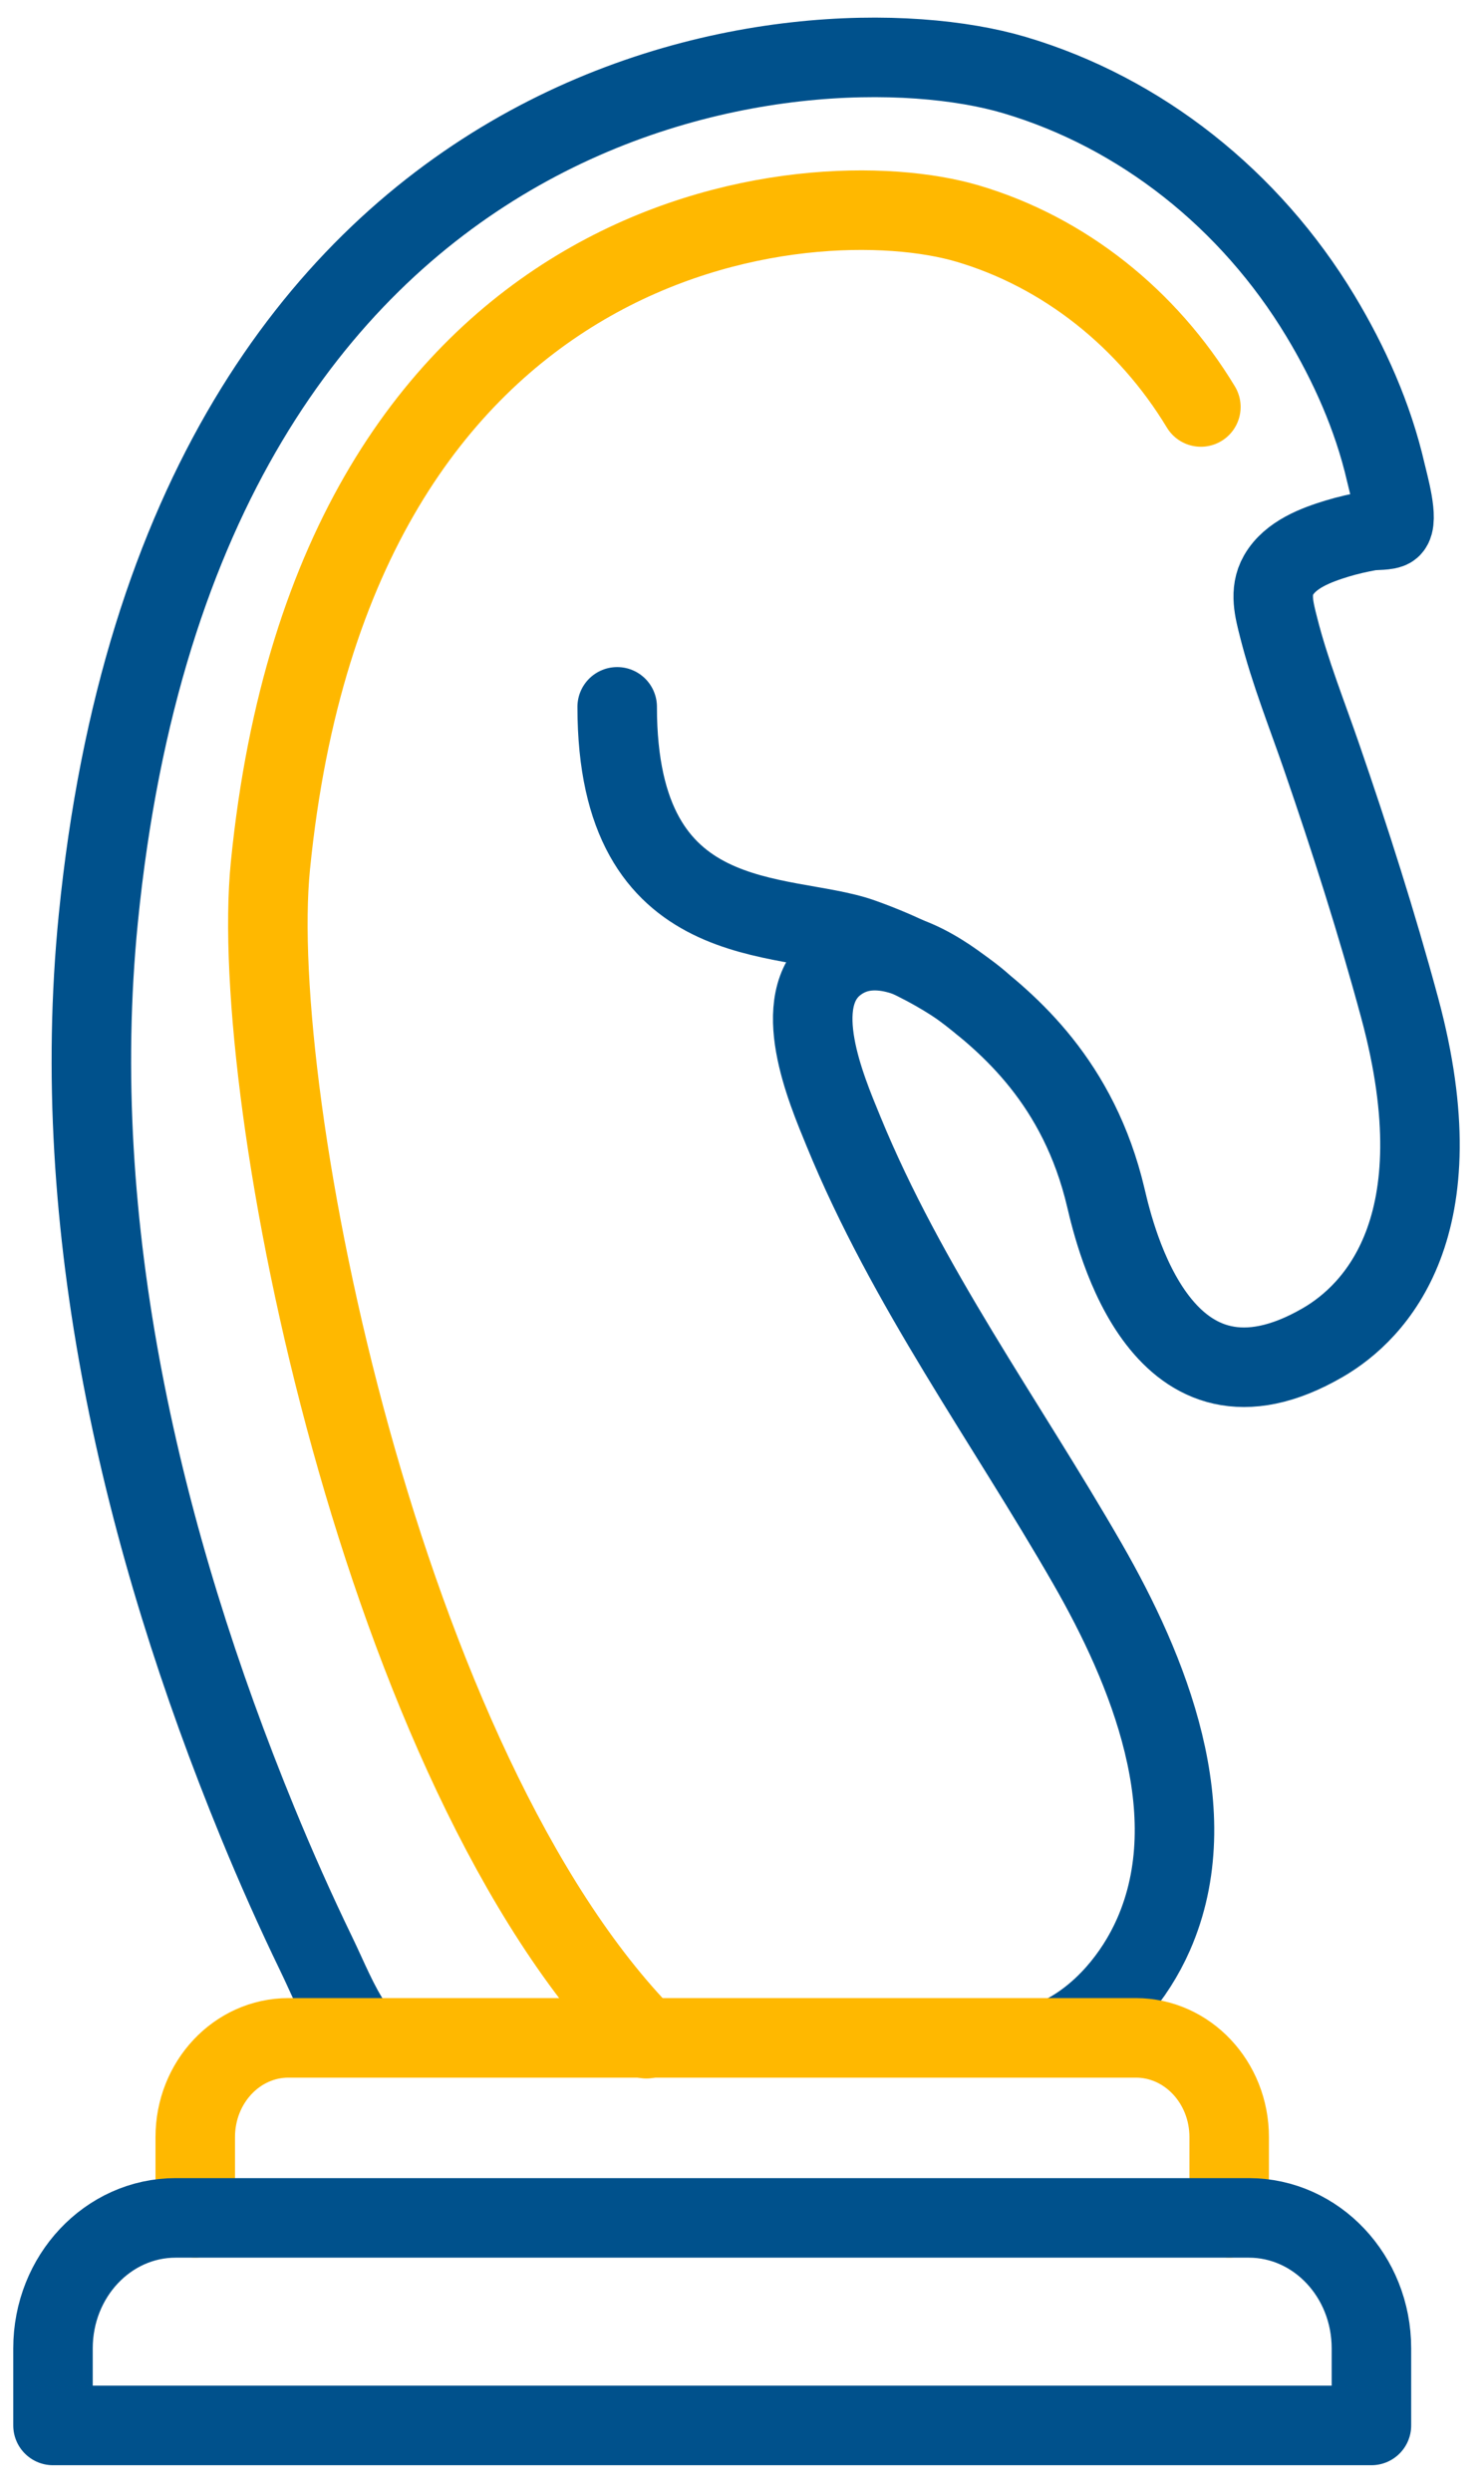
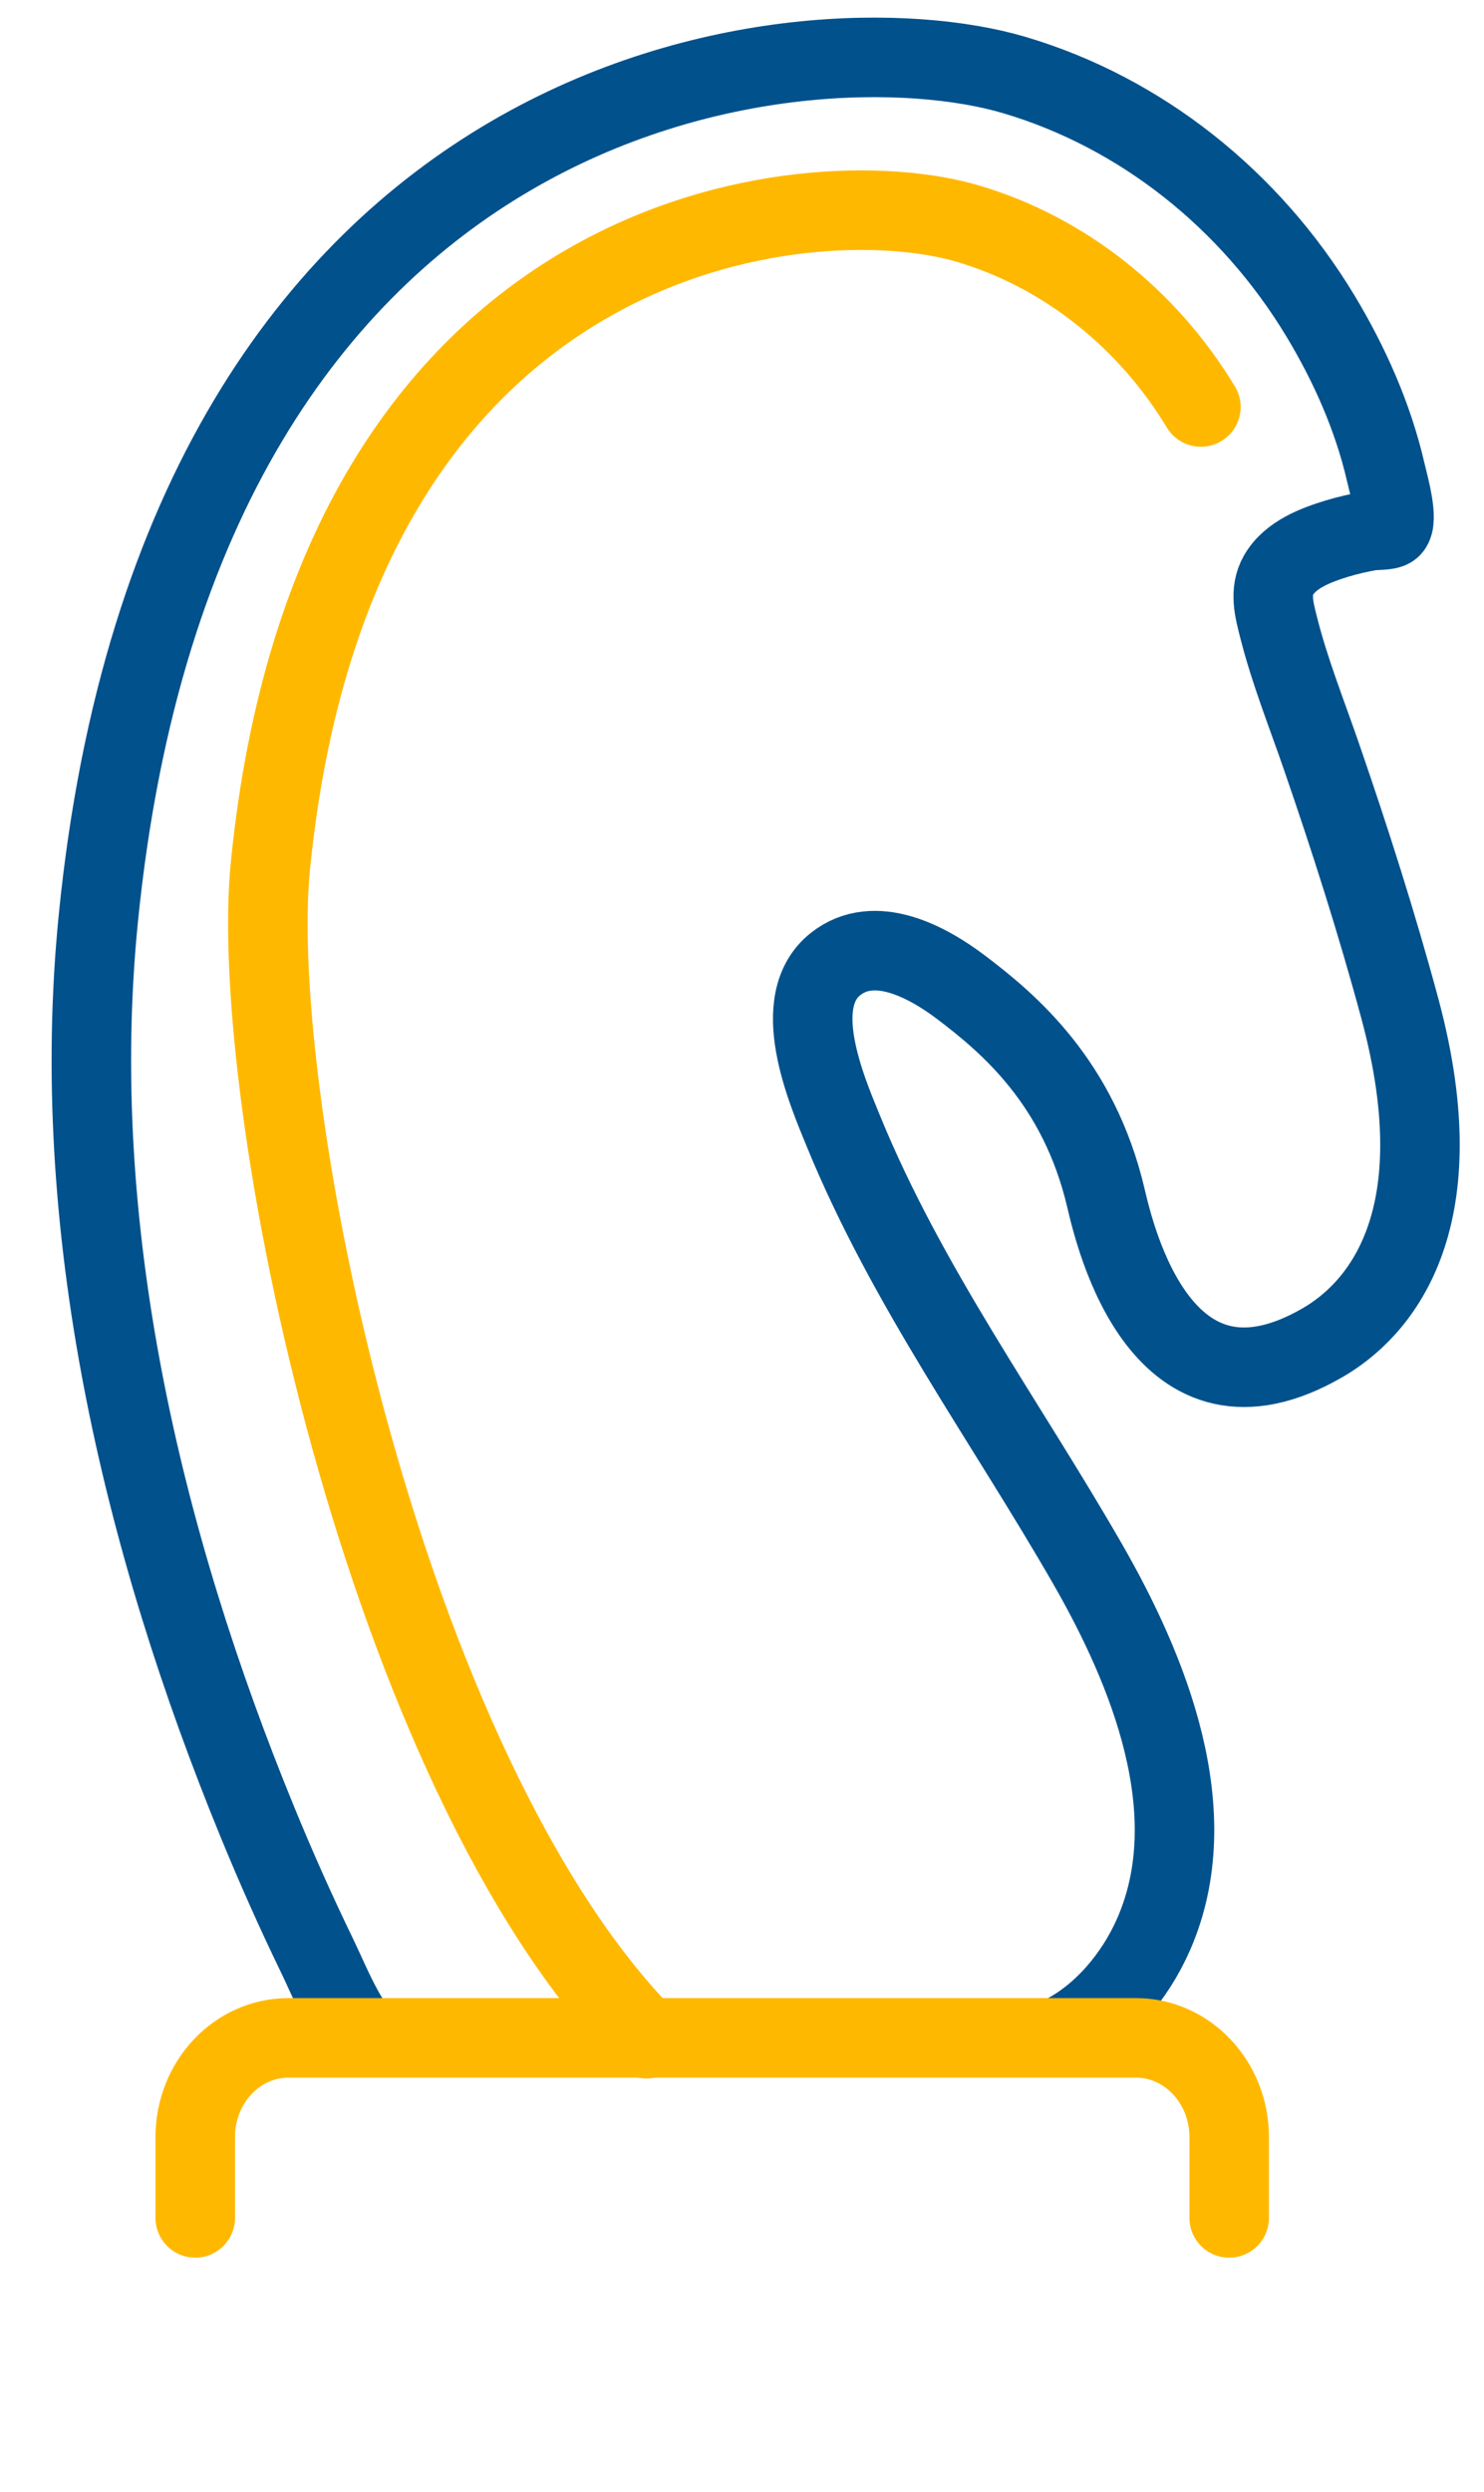
<svg xmlns="http://www.w3.org/2000/svg" width="28" height="47" viewBox="0 0 28 47" fill="none">
  <path d="M20.043 38.388C20.797 38.009 21.413 37.279 21.763 36.485C22.777 34.182 21.662 31.479 20.519 29.491C18.965 26.788 17.112 24.258 15.915 21.336C15.582 20.526 14.877 18.879 15.768 18.178C16.501 17.602 17.494 18.136 18.132 18.618C19.036 19.302 20.354 20.412 20.866 22.592C21.041 23.335 21.922 27.084 24.964 25.315C25.942 24.746 27.525 23.136 26.409 19.007C25.978 17.412 25.473 15.832 24.936 14.275C24.658 13.468 24.336 12.667 24.126 11.836C24.043 11.508 23.945 11.159 24.123 10.847C24.346 10.456 24.838 10.276 25.227 10.157C25.431 10.095 25.64 10.048 25.85 10.01C25.932 9.996 26.187 10.008 26.249 9.953C26.397 9.82 26.199 9.134 26.147 8.908C25.905 7.859 25.46 6.864 24.913 5.957C23.59 3.764 21.524 2.121 19.138 1.415C15.231 0.259 3.448 1.349 1.855 17.322C1.275 23.137 2.681 29.059 4.86 34.368C5.204 35.206 5.572 36.033 5.966 36.847C6.183 37.294 6.384 37.805 6.665 38.212" stroke="#00518C" stroke-width="1.5" stroke-miterlimit="10" stroke-linecap="round" stroke-linejoin="round" />
-   <path d="M18.515 18.917C18.515 18.917 17.792 18.232 16.255 17.688C14.793 17.169 11.645 17.688 11.645 13.33" stroke="#00518C" stroke-width="1.5" stroke-miterlimit="10" stroke-linecap="round" stroke-linejoin="round" />
  <path d="M3.684 41.826V40.302C3.684 39.268 4.471 38.431 5.443 38.431H12.213H14.661H21.431C22.403 38.431 23.192 39.268 23.192 40.302V41.826" stroke="#FFB800" stroke-width="1.5" stroke-miterlimit="10" stroke-linecap="round" stroke-linejoin="round" />
  <path d="M22.658 7.675C21.649 6.005 20.077 4.754 18.26 4.217C15.286 3.337 6.315 4.166 5.102 16.328C4.666 20.693 7.216 33.392 12.196 38.447" stroke="#FFB800" stroke-width="1.5" stroke-miterlimit="10" stroke-linecap="round" stroke-linejoin="round" />
-   <path d="M12.213 41.826H3.314C2.036 41.826 1 42.927 1 44.286V45.74H12.186H14.689H25.876V44.286C25.876 42.927 24.84 41.826 23.562 41.826H14.662H12.213Z" stroke="#00518C" stroke-width="1.5" stroke-miterlimit="10" stroke-linecap="round" stroke-linejoin="round" />
</svg>